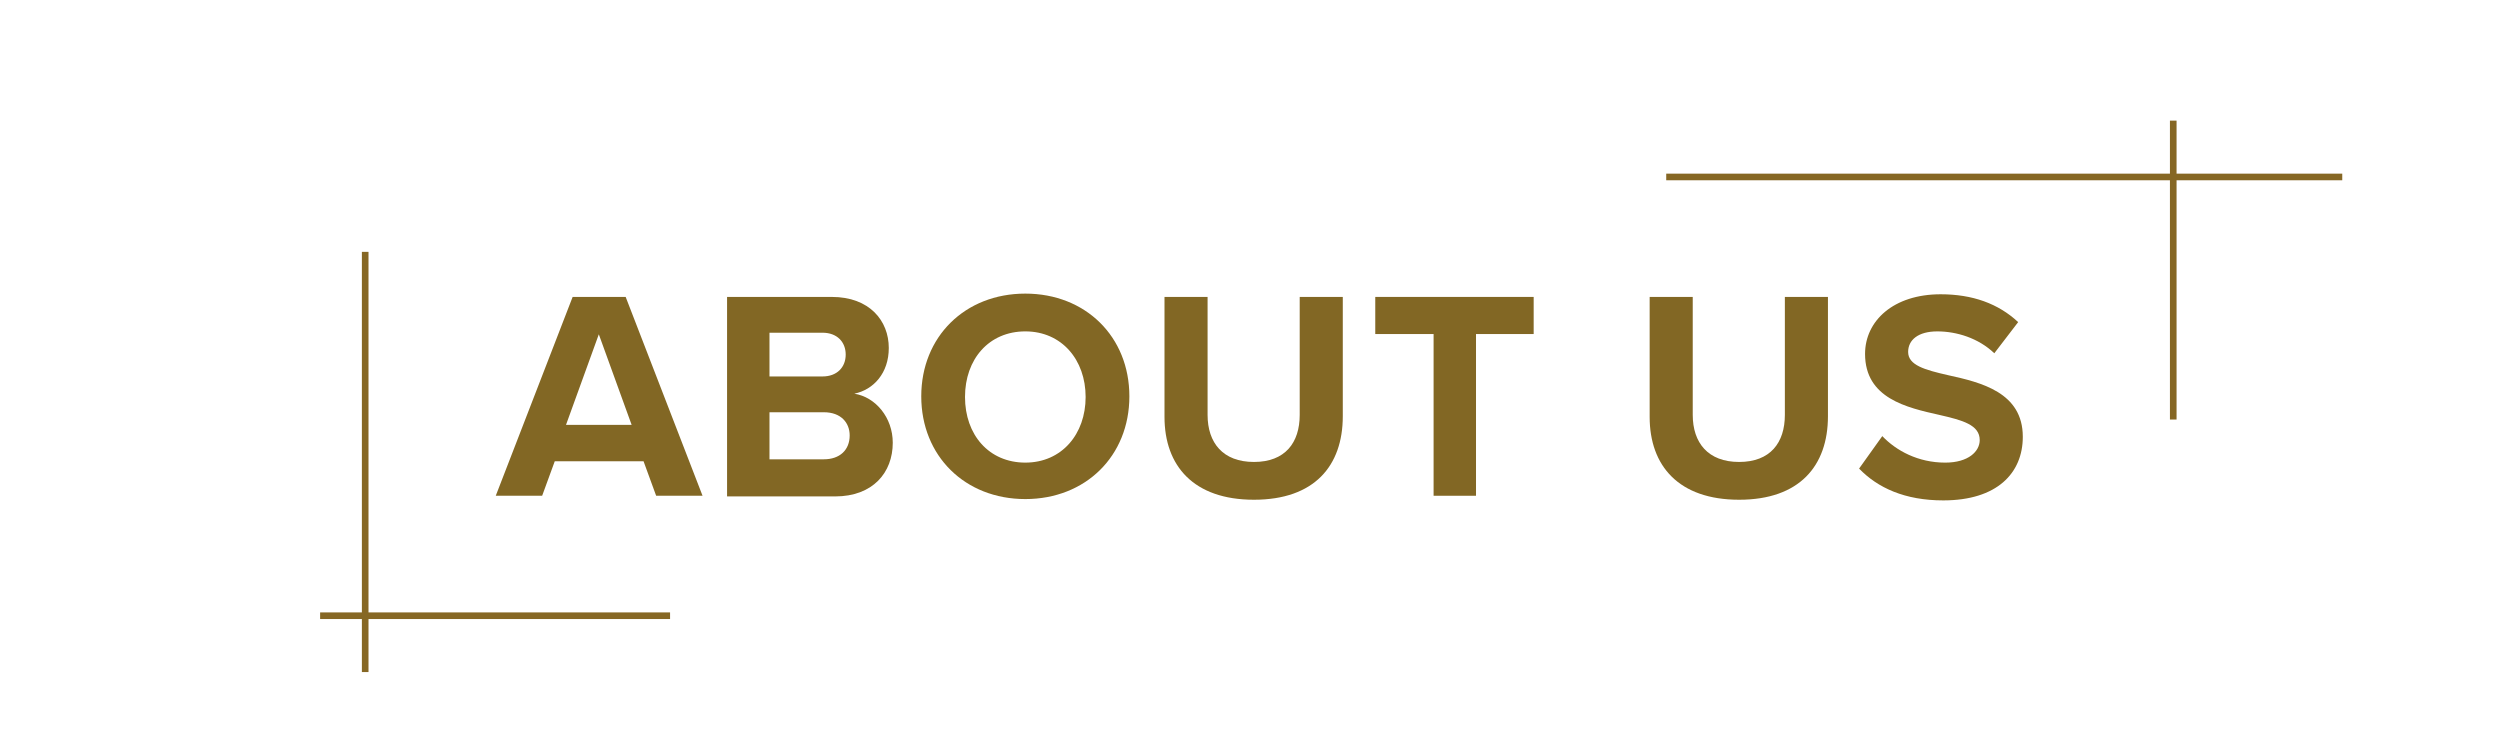
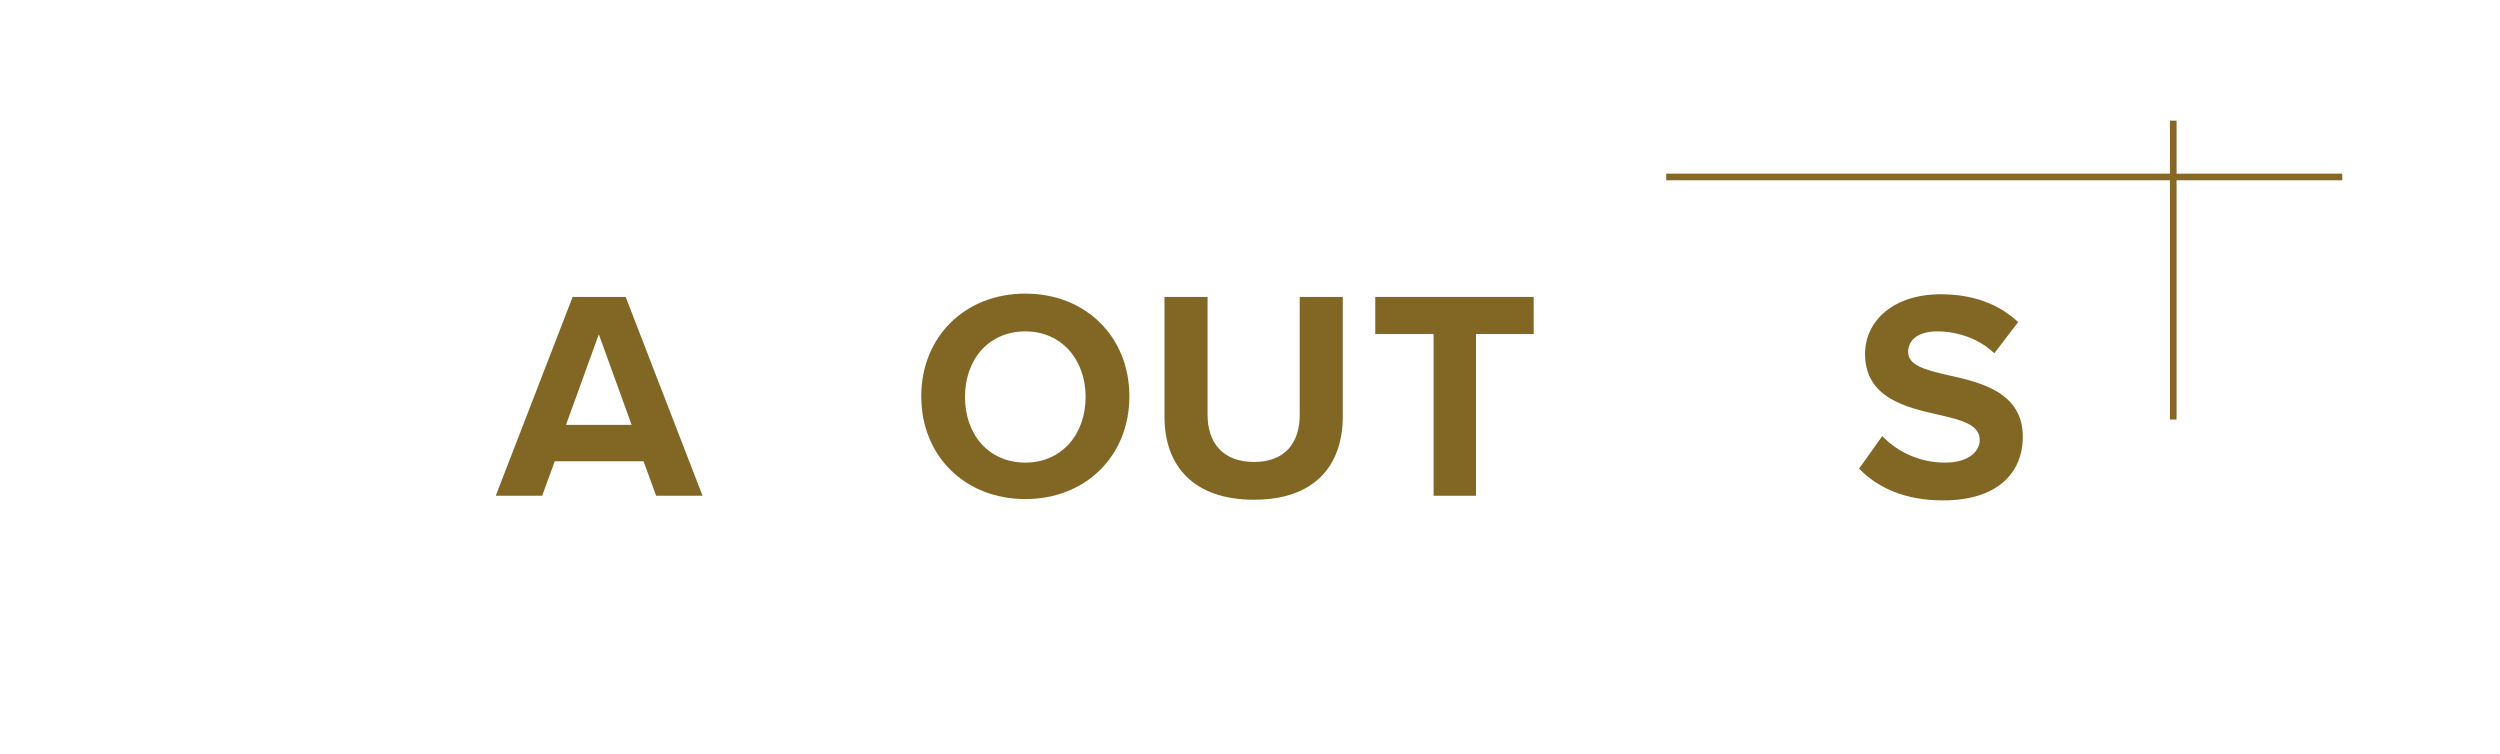
<svg xmlns="http://www.w3.org/2000/svg" id="Layer_2" viewBox="0 0 37.72 11.38">
  <defs>
    <style>.cls-1,.cls-2{fill:none;}.cls-1,.cls-3{stroke-width:0px;}.cls-2{stroke:#866724;stroke-miterlimit:10;stroke-width:.1px;}.cls-3{fill:#826724;}</style>
  </defs>
  <g id="Dividers">
    <path class="cls-3" d="m9.9,7.48l-.19-.52h-1.34l-.19.52h-.7l1.16-3h.8l1.16,3h-.7Zm-.86-2.45l-.5,1.38h.99l-.5-1.38Z" />
-     <path class="cls-3" d="m10.97,7.48v-3h1.58c.57,0,.86.36.86.77,0,.38-.23.63-.52.69.32.05.58.36.58.74,0,.45-.3.81-.87.81h-1.63Zm.64-1.8h.8c.22,0,.35-.14.35-.33s-.13-.33-.35-.33h-.8v.66Zm0,1.25h.82c.24,0,.39-.14.39-.36,0-.19-.13-.35-.39-.35h-.82v.71Z" />
    <path class="cls-3" d="m15.47,4.43c.91,0,1.57.65,1.57,1.55s-.66,1.55-1.57,1.55-1.57-.65-1.57-1.55.66-1.55,1.57-1.55Zm0,.57c-.55,0-.91.42-.91.99s.36.99.91.99.91-.43.91-.99-.36-.99-.91-.99Z" />
    <path class="cls-3" d="m17.57,4.48h.65v1.78c0,.42.23.71.7.71s.69-.29.69-.71v-1.78h.65v1.8c0,.75-.43,1.26-1.34,1.26s-1.35-.51-1.35-1.25v-1.81Z" />
    <path class="cls-3" d="m21.63,7.48v-2.44h-.88v-.56h2.39v.56h-.87v2.44h-.64Z" />
-     <path class="cls-3" d="m24.89,4.48h.65v1.78c0,.42.23.71.7.71s.69-.29.69-.71v-1.78h.65v1.8c0,.75-.43,1.26-1.34,1.26s-1.35-.51-1.35-1.25v-1.81Z" />
    <path class="cls-3" d="m28.4,6.58c.21.22.54.4.95.4.35,0,.52-.17.52-.34,0-.23-.26-.3-.61-.38-.49-.11-1.12-.25-1.12-.92,0-.5.43-.9,1.14-.9.48,0,.87.14,1.17.42l-.36.47c-.24-.23-.57-.33-.86-.33s-.44.13-.44.31c0,.2.25.27.6.35.5.11,1.13.26,1.13.93,0,.55-.39.96-1.2.96-.58,0-.99-.19-1.27-.48l.35-.49Z" />
-     <line class="cls-2" x1="5.51" y1="10.14" x2="5.51" y2="3.8" />
-     <line class="cls-2" x1="10.11" y1="9.29" x2="4.83" y2="9.29" />
    <line class="cls-2" x1="32.79" y1="1.82" x2="32.79" y2="6.33" />
    <line class="cls-2" x1="25.14" y1="2.67" x2="35.34" y2="2.67" />
    <rect class="cls-1" width="37.72" height="11.38" />
  </g>
</svg>